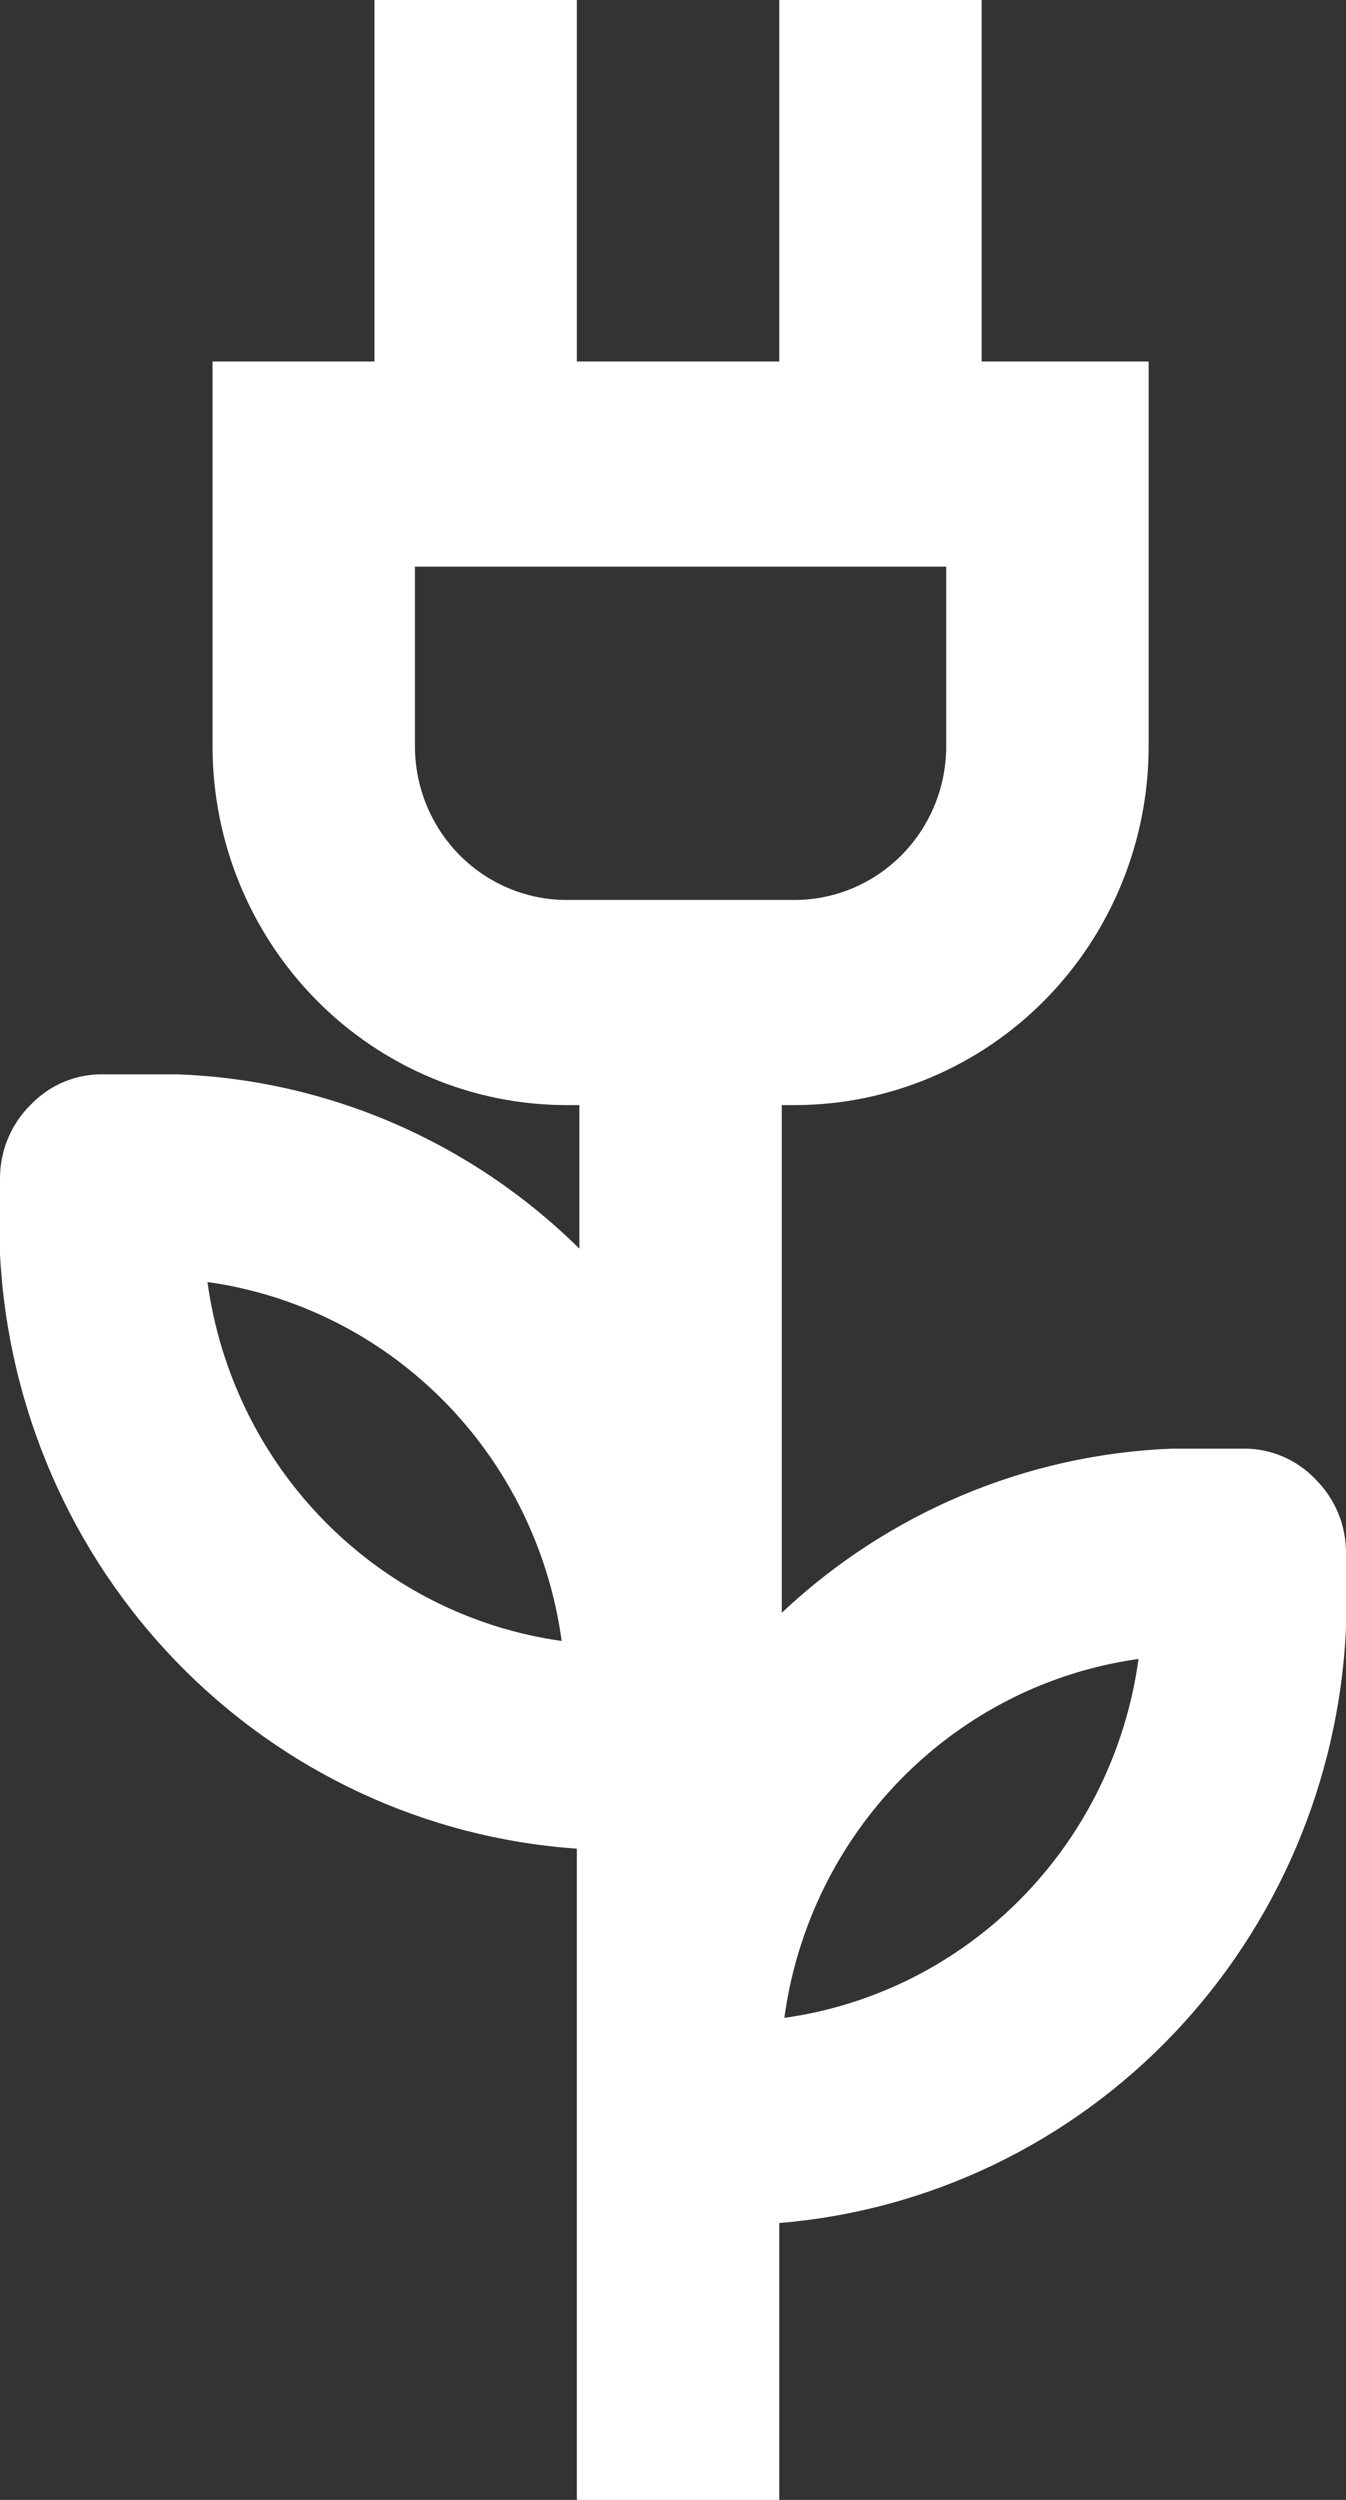
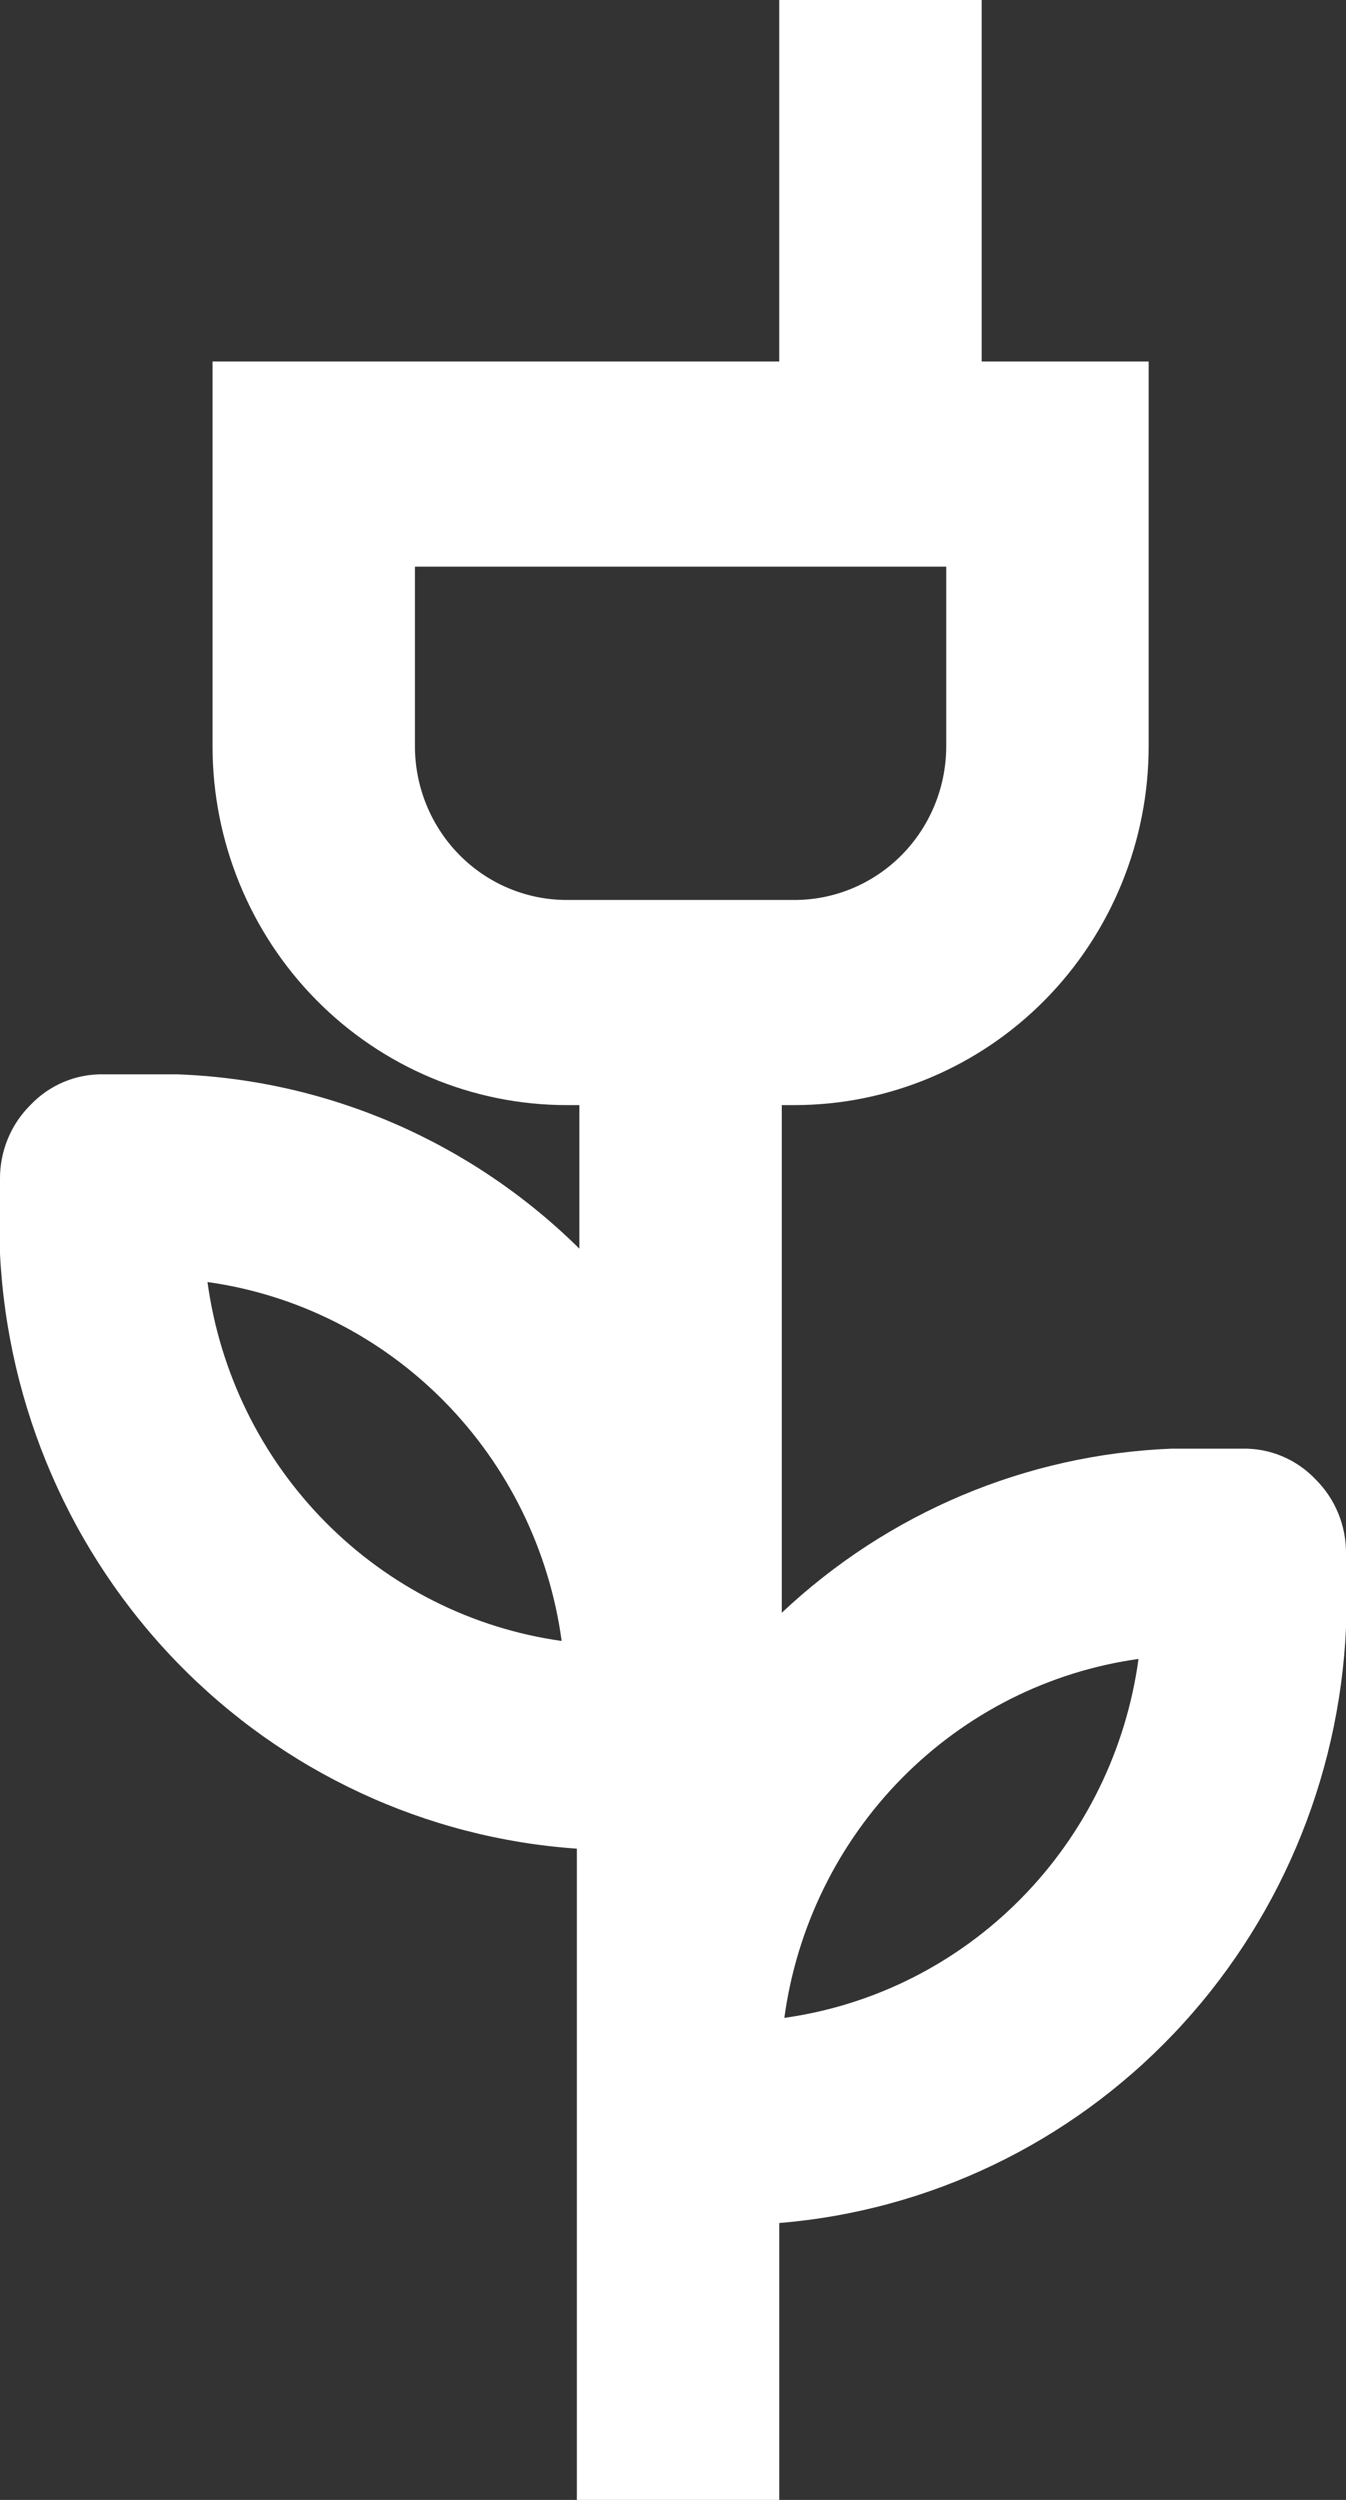
<svg xmlns="http://www.w3.org/2000/svg" width="49" height="91" viewBox="0 0 49 91" fill="none">
  <rect x="0" y="0" width="49" height="91" fill="#333333" stroke="none" />
-   <path d="M45.224 52.733H42.645C37.364 52.942 32.332 55.061 28.46 58.707V40.227H28.921C32.341 40.227 35.621 38.85 38.039 36.4C40.457 33.949 41.816 30.625 41.816 27.16V13.16H35.737V0H28.368V13.16H21V0H13.632V13.16H7.737V27.16C7.737 30.625 9.096 33.949 11.514 36.4C13.932 38.85 17.212 40.227 20.632 40.227H21.092V45.453C17.159 41.567 11.938 39.305 6.448 39.107H3.776C3.279 39.096 2.785 39.19 2.325 39.382C1.865 39.575 1.45 39.863 1.105 40.227C0.751 40.579 0.47 41 0.28 41.466C0.09 41.931 -0.005 42.43 0 42.933V45.64C0.28 51.228 2.572 56.517 6.442 60.508C10.312 64.498 15.492 66.912 21 67.293V91H28.368V80.92C33.818 80.472 38.92 78.025 42.717 74.04C46.515 70.054 48.749 64.801 49 59.267V56.56C49.005 56.057 48.91 55.557 48.72 55.092C48.53 54.627 48.249 54.206 47.895 53.853C47.55 53.489 47.135 53.202 46.675 53.009C46.215 52.816 45.721 52.722 45.224 52.733ZM20.632 32.76C19.166 32.76 17.76 32.17 16.724 31.12C15.688 30.07 15.105 28.645 15.105 27.16V20.627H34.447V27.16C34.447 28.645 33.865 30.07 32.829 31.12C31.792 32.17 30.387 32.76 28.921 32.76H20.632ZM7.553 46.667C10.814 47.123 13.838 48.647 16.166 51.006C18.493 53.364 19.997 56.429 20.447 59.733C17.187 59.277 14.162 57.753 11.835 55.394C9.507 53.036 8.004 49.971 7.553 46.667ZM28.553 73.453C29.003 70.149 30.507 67.084 32.834 64.726C35.162 62.367 38.186 60.843 41.447 60.387C40.996 63.691 39.493 66.756 37.165 69.114C34.838 71.473 31.813 72.997 28.553 73.453Z" fill="white" />
+   <path d="M45.224 52.733H42.645C37.364 52.942 32.332 55.061 28.46 58.707V40.227H28.921C32.341 40.227 35.621 38.85 38.039 36.4C40.457 33.949 41.816 30.625 41.816 27.16V13.16H35.737V0H28.368V13.16H21V0V13.16H7.737V27.16C7.737 30.625 9.096 33.949 11.514 36.4C13.932 38.85 17.212 40.227 20.632 40.227H21.092V45.453C17.159 41.567 11.938 39.305 6.448 39.107H3.776C3.279 39.096 2.785 39.19 2.325 39.382C1.865 39.575 1.45 39.863 1.105 40.227C0.751 40.579 0.47 41 0.28 41.466C0.09 41.931 -0.005 42.43 0 42.933V45.64C0.28 51.228 2.572 56.517 6.442 60.508C10.312 64.498 15.492 66.912 21 67.293V91H28.368V80.92C33.818 80.472 38.92 78.025 42.717 74.04C46.515 70.054 48.749 64.801 49 59.267V56.56C49.005 56.057 48.91 55.557 48.72 55.092C48.53 54.627 48.249 54.206 47.895 53.853C47.55 53.489 47.135 53.202 46.675 53.009C46.215 52.816 45.721 52.722 45.224 52.733ZM20.632 32.76C19.166 32.76 17.76 32.17 16.724 31.12C15.688 30.07 15.105 28.645 15.105 27.16V20.627H34.447V27.16C34.447 28.645 33.865 30.07 32.829 31.12C31.792 32.17 30.387 32.76 28.921 32.76H20.632ZM7.553 46.667C10.814 47.123 13.838 48.647 16.166 51.006C18.493 53.364 19.997 56.429 20.447 59.733C17.187 59.277 14.162 57.753 11.835 55.394C9.507 53.036 8.004 49.971 7.553 46.667ZM28.553 73.453C29.003 70.149 30.507 67.084 32.834 64.726C35.162 62.367 38.186 60.843 41.447 60.387C40.996 63.691 39.493 66.756 37.165 69.114C34.838 71.473 31.813 72.997 28.553 73.453Z" fill="white" />
</svg>